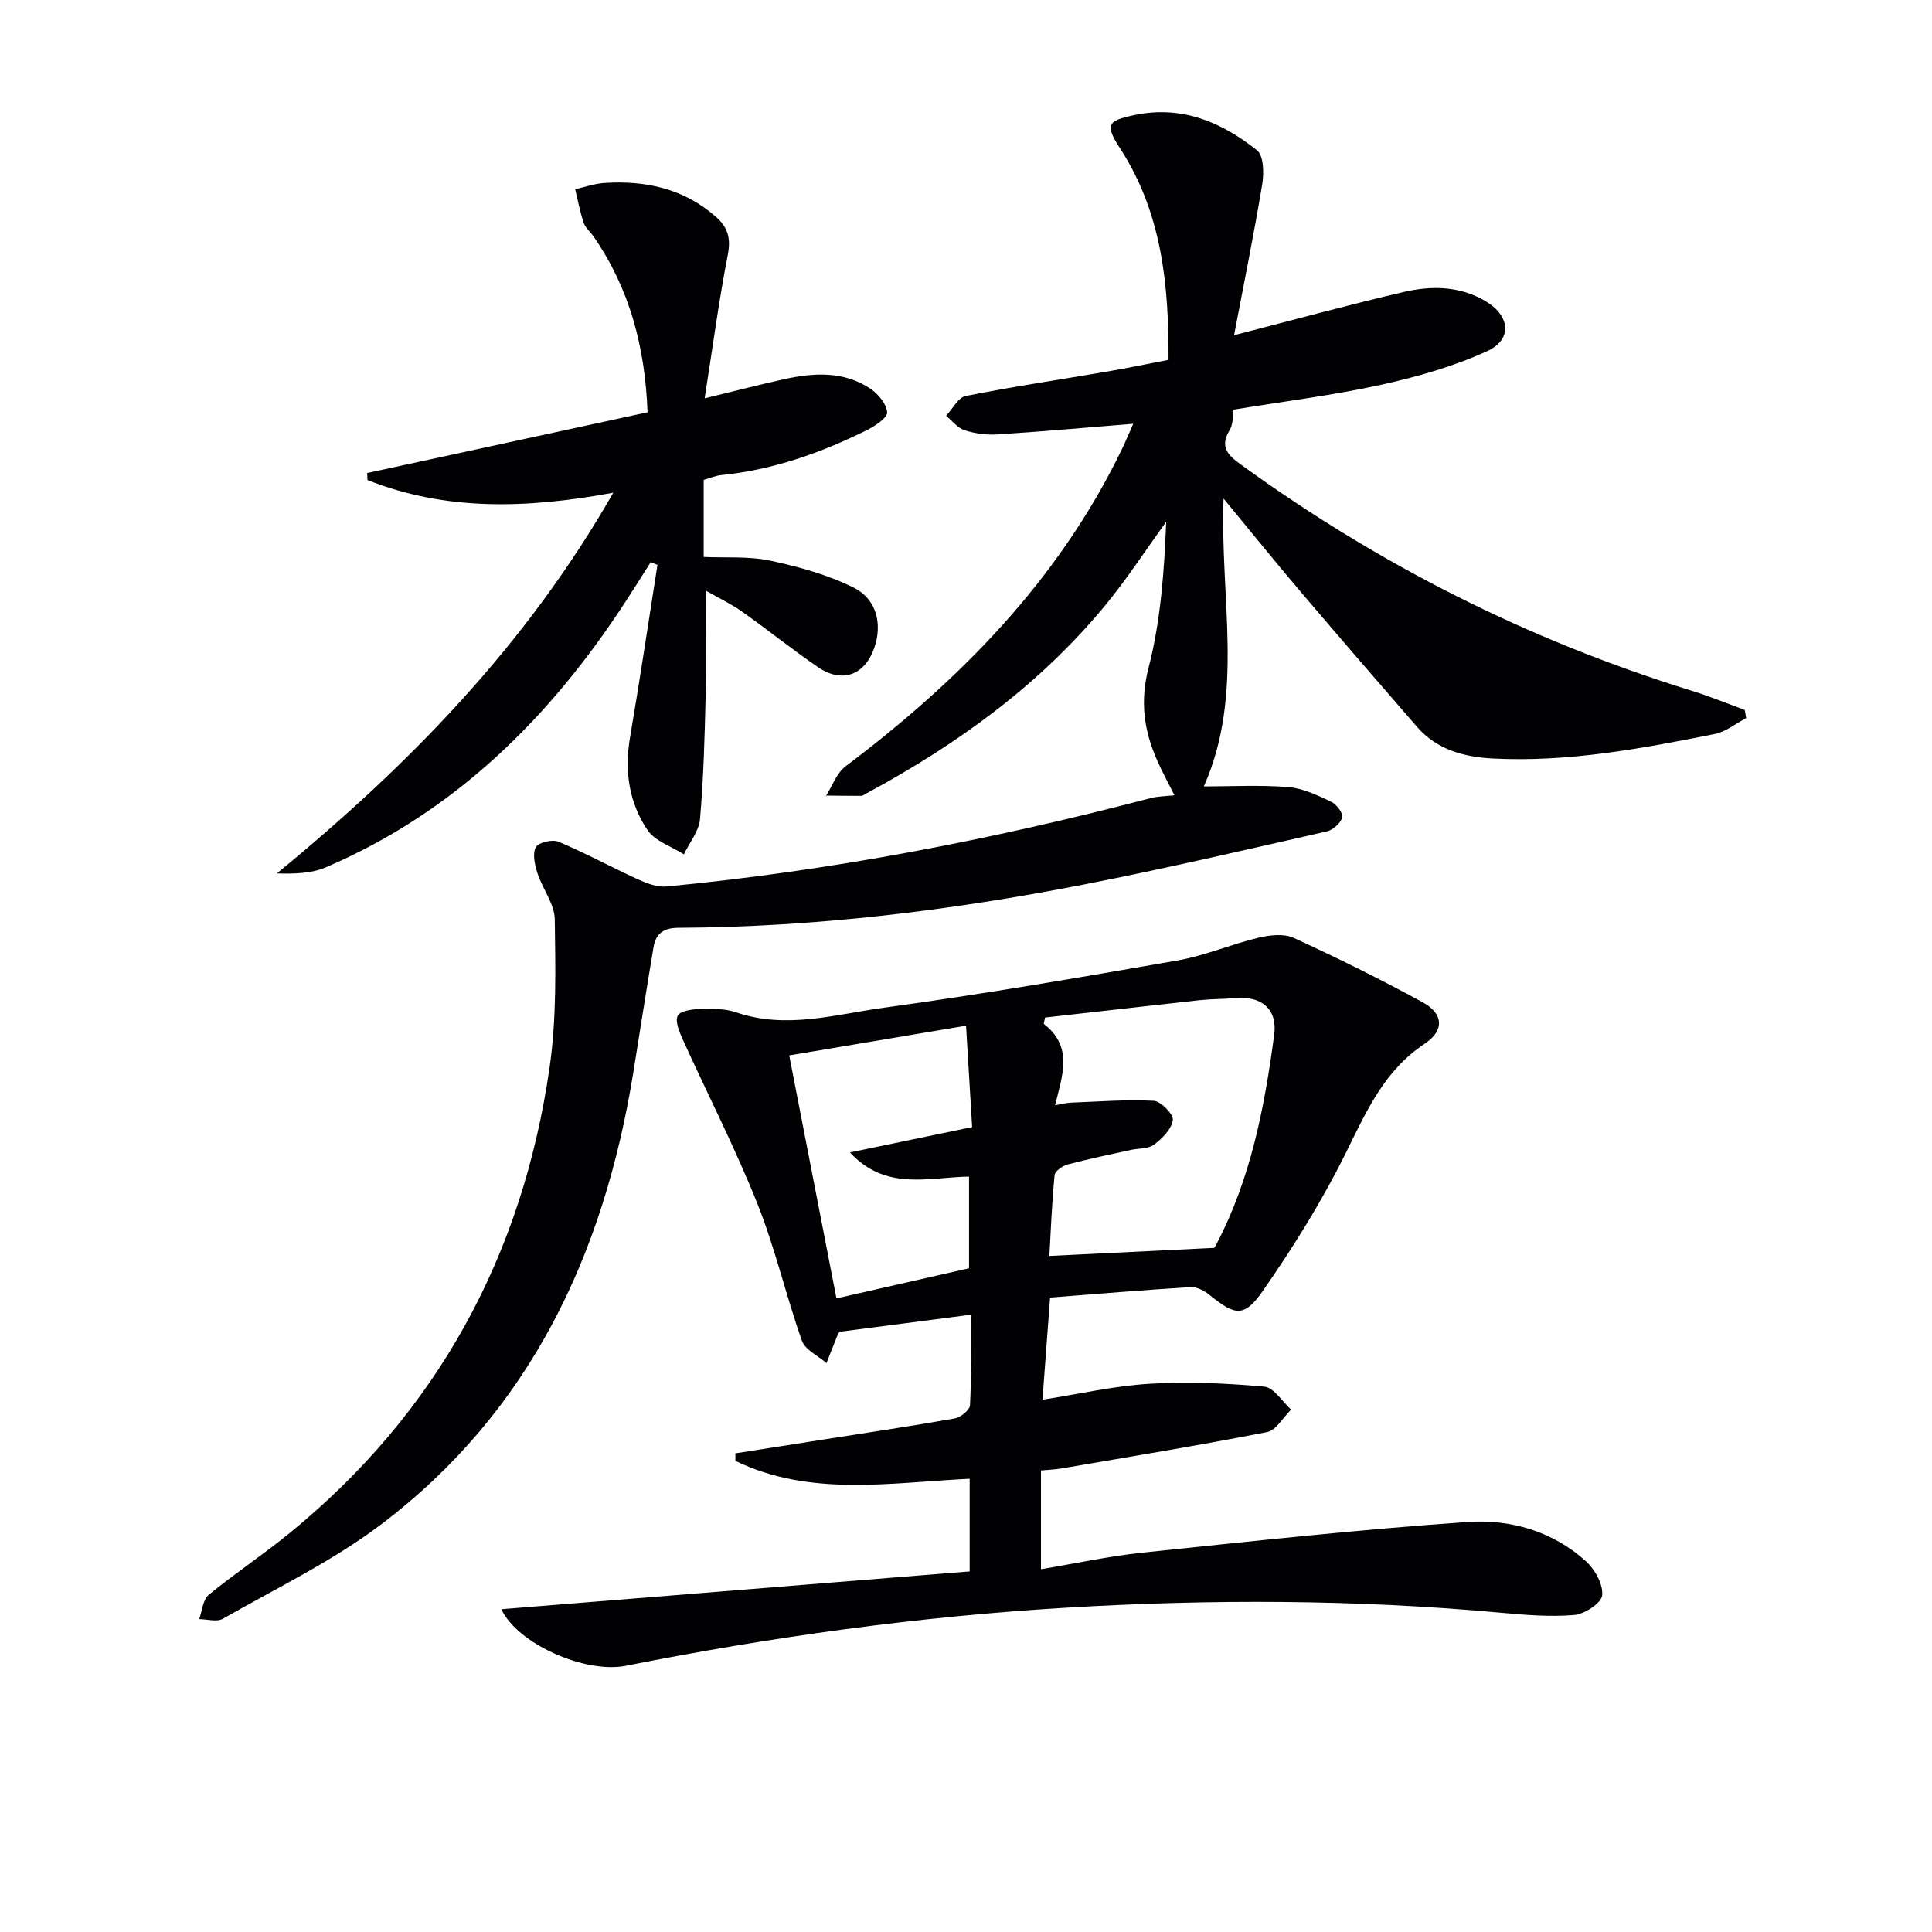
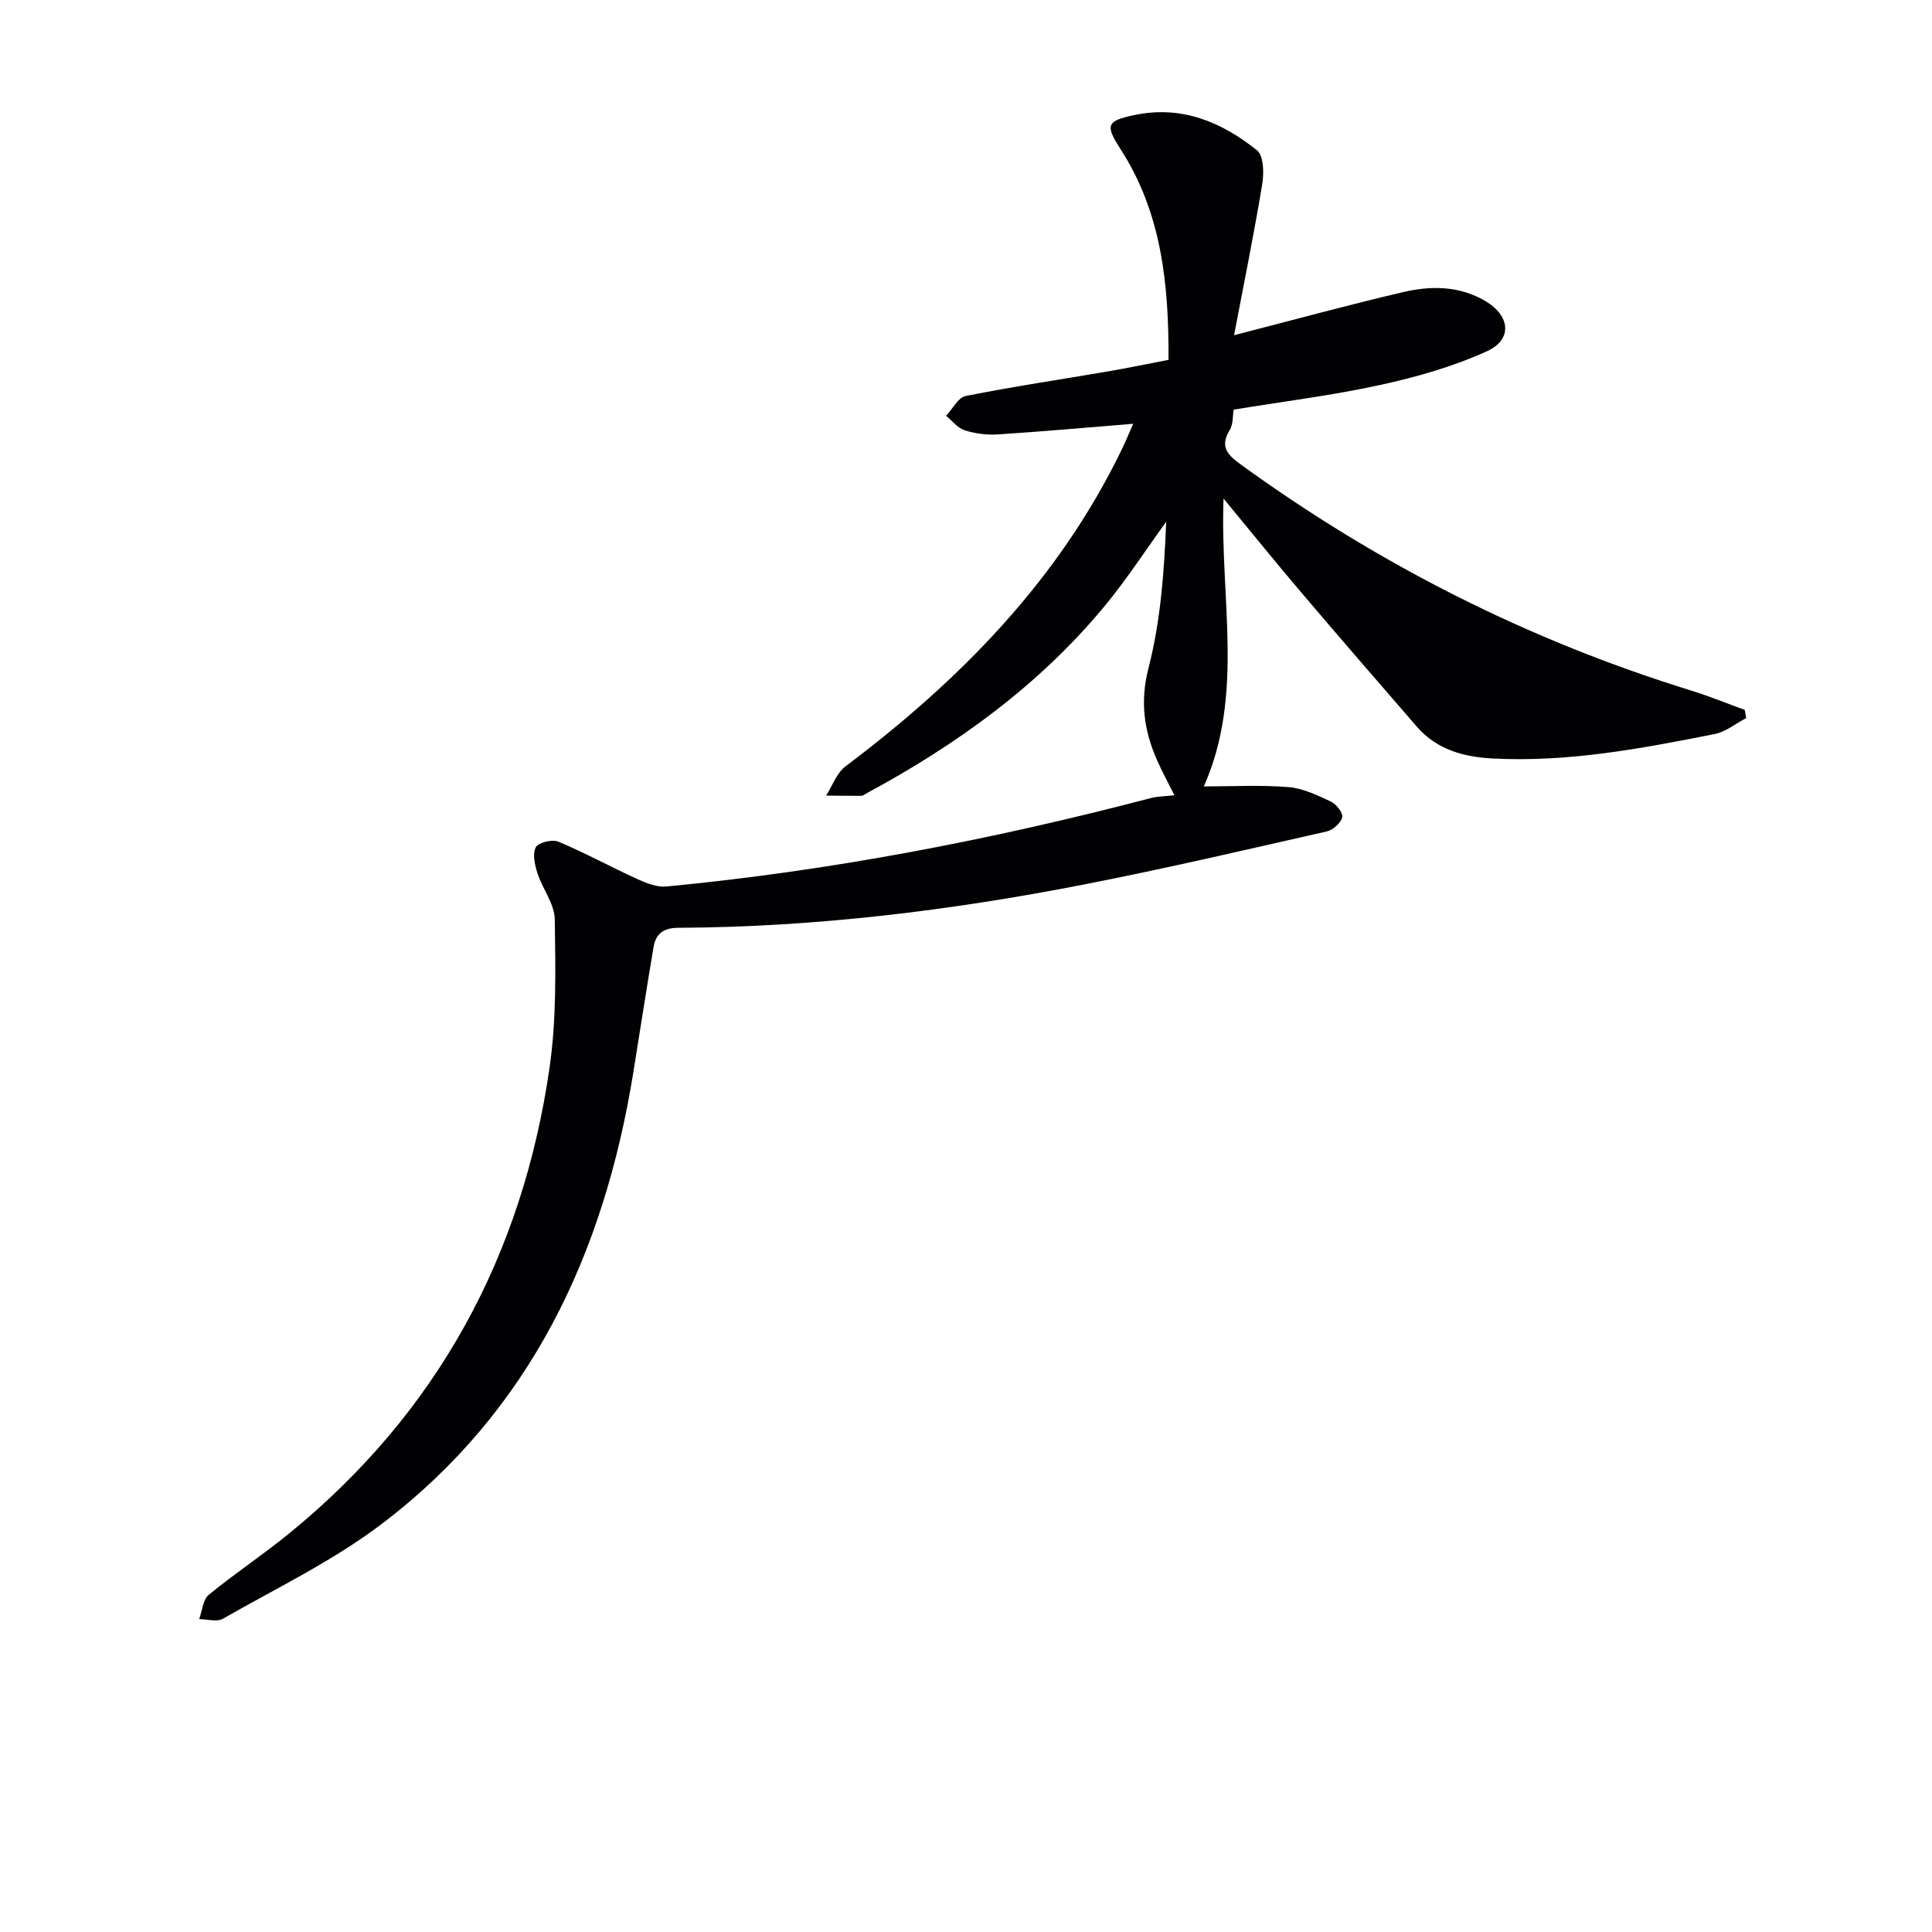
<svg xmlns="http://www.w3.org/2000/svg" enable-background="new 0 0 400 400" viewBox="0 0 400 400">
  <g fill="#010103">
    <path d="m243.15 164.65c-1.4-2.8-2.59-4.97-3.58-7.23-2.73-6.18-3.58-12.18-1.77-19.18 2.51-9.73 3.23-19.92 3.65-30.22-4.21 5.81-8.13 11.86-12.68 17.38-13.66 16.54-30.76 28.83-49.52 38.94-.29.16-.6.42-.89.43-2.44.01-4.88-.03-7.32-.05 1.31-2.05 2.19-4.68 4.01-6.05 23.7-17.85 44.09-38.53 57.19-65.59.78-1.61 1.46-3.27 2.38-5.34-9.7.78-18.86 1.61-28.03 2.2-2.27.15-4.69-.16-6.86-.85-1.45-.46-2.58-1.96-3.85-3 1.34-1.42 2.49-3.79 4.05-4.1 9.77-1.95 19.63-3.41 29.45-5.09 4.06-.7 8.09-1.54 12.55-2.4.07-15.5-1.37-30.36-9.95-43.65-3.23-5-2.84-5.83 2.9-7.03 9.79-2.06 18.04 1.45 25.37 7.3 1.39 1.11 1.46 4.75 1.08 7.04-1.73 10.41-3.84 20.76-5.83 31.24 12.36-3.18 23.67-6.28 35.09-8.94 5.74-1.34 11.6-1.29 16.96 1.88 5.11 3.02 5.65 7.94.33 10.37-6.99 3.19-14.58 5.34-22.11 6.99-9.86 2.16-19.93 3.4-30.36 5.11-.2 1.15-.05 2.97-.82 4.23-2.15 3.53-.34 5.22 2.37 7.18 28.51 20.67 59.51 36.35 93.17 46.75 3.75 1.16 7.4 2.66 11.1 4.01.1.56.2 1.13.3 1.69-2.17 1.13-4.22 2.85-6.52 3.3-15.16 3.02-30.37 5.88-45.95 5.07-5.94-.31-11.56-1.81-15.67-6.54-8.08-9.29-16.13-18.61-24.1-27.98-5.06-5.95-9.96-12.02-15.97-19.3-.76 20.68 4.36 40.56-4.08 59.6 5.78 0 11.67-.33 17.5.14 3.02.24 6.01 1.69 8.83 3.01 1.11.52 2.55 2.39 2.32 3.25-.32 1.2-1.91 2.63-3.2 2.92-16.67 3.78-33.32 7.67-50.09 10.95-27.76 5.43-55.78 8.86-84.12 9-3.16.01-4.7 1.24-5.17 4-1.47 8.66-2.8 17.35-4.2 26.02-6.06 37.44-21.24 70-52.07 93.4-10.11 7.68-21.81 13.29-32.9 19.64-1.24.71-3.25.08-4.9.07.63-1.71.76-4.02 1.97-5.02 5.39-4.43 11.24-8.3 16.65-12.71 30.69-25.01 48.3-57.51 53.92-96.44 1.46-10.08 1.23-20.46 1.08-30.7-.05-3.2-2.54-6.32-3.59-9.58-.55-1.71-1.06-3.99-.34-5.36.52-.99 3.42-1.68 4.68-1.15 5.6 2.35 10.94 5.28 16.47 7.8 1.83.83 3.99 1.66 5.9 1.48 33.95-3.24 67.33-9.67 100.3-18.31 1.4-.37 2.92-.36 4.87-.58z" />
-     <path d="m200.99 272.2c-9.37 1.22-18.19 2.37-27.15 3.53-.07.1-.29.34-.41.63-.79 1.95-1.55 3.9-2.32 5.85-1.75-1.53-4.42-2.73-5.09-4.64-3.31-9.37-5.53-19.15-9.21-28.36-4.6-11.52-10.29-22.61-15.42-33.93-.71-1.57-1.66-3.76-1.08-4.98.49-1.02 3.05-1.36 4.72-1.41 2.47-.07 5.11-.08 7.4.71 10.32 3.54 20.45.43 30.48-.95 20.39-2.79 40.68-6.28 60.96-9.81 5.65-.99 11.04-3.35 16.65-4.69 2.34-.56 5.29-.9 7.33.03 9.04 4.14 17.98 8.56 26.7 13.33 4.3 2.35 4.56 5.83.42 8.58-8.42 5.59-12.1 14.07-16.35 22.65-4.9 9.91-10.82 19.41-17.14 28.5-3.9 5.61-5.77 5.14-11.06.87-1.06-.86-2.6-1.7-3.86-1.63-9.73.59-19.44 1.42-29.15 2.17-.57 7.54-1.06 14.12-1.58 21.15 7.55-1.18 14.8-2.85 22.13-3.3 7.9-.48 15.91-.12 23.8.59 1.98.18 3.71 3.09 5.55 4.75-1.65 1.61-3.09 4.29-4.99 4.66-14.14 2.77-28.36 5.09-42.57 7.53-1.29.22-2.6.26-4.23.41v20.45c7.06-1.18 13.98-2.69 20.98-3.43 22.44-2.34 44.88-4.8 67.38-6.35 8.82-.61 17.62 1.91 24.49 8.15 1.85 1.68 3.59 4.82 3.34 7.05-.18 1.62-3.66 3.88-5.81 4.06-5.07.42-10.25-.02-15.35-.49-29.87-2.73-59.74-2.81-89.68-1.03-30.74 1.83-61.12 6.04-91.29 12.03-8.48 1.68-22.52-4.6-25.77-11.71 32.44-2.62 64.6-5.22 96.95-7.83 0-6.64 0-12.73 0-19.18-16.5.8-33.04 3.79-48.5-3.7 0-.52-.01-1.04-.01-1.56 6.29-.99 12.59-1.97 18.88-2.96 8.86-1.39 17.73-2.7 26.55-4.27 1.22-.22 3.11-1.75 3.15-2.74.31-6.09.16-12.22.16-18.73zm15.38-61.53c-.09.43-.19.87-.28 1.3 6.16 4.74 3.87 10.68 2.35 16.86 1.41-.24 2.33-.51 3.26-.54 5.73-.22 11.47-.68 17.17-.38 1.48.08 4.12 2.8 3.95 3.99-.26 1.88-2.2 3.81-3.9 5.09-1.19.9-3.18.73-4.8 1.09-4.37.96-8.75 1.86-13.07 3.01-1.06.28-2.63 1.37-2.71 2.2-.56 5.73-.78 11.48-1.08 16.74 11.27-.55 22.28-1.09 34.07-1.67-.26.37.19-.13.49-.71 7.15-13.6 9.99-28.44 11.99-43.43.71-5.3-2.65-8.03-7.92-7.58-2.48.21-4.99.17-7.46.43-10.69 1.17-21.37 2.4-32.06 3.6zm-16.36 1.69c-12.83 2.16-24.81 4.17-36.61 6.15 3.29 16.93 6.47 33.3 9.78 50.31 9.66-2.2 18.64-4.24 27.45-6.24 0-6.69 0-12.92 0-18.98-8.51.14-17.22 3.03-24.66-5 9.04-1.88 16.93-3.51 25.3-5.25-.42-6.99-.82-13.58-1.26-20.99z" />
-     <path d="m126.97 102.01c-17.92 3.31-34.67 3.81-50.88-2.62-.03-.48-.05-.97-.08-1.45 19.28-4.18 38.56-8.35 58.06-12.58-.53-13.78-3.8-25.73-11.2-36.43-.66-.96-1.68-1.77-2.03-2.81-.76-2.26-1.19-4.62-1.75-6.94 2-.45 3.98-1.17 6-1.3 8.58-.55 16.52 1.14 23.2 7.07 2.52 2.24 3.04 4.54 2.37 7.94-1.83 9.37-3.08 18.85-4.77 29.58 6.63-1.61 11.51-2.88 16.44-3.96 6.14-1.35 12.31-1.73 17.82 1.93 1.63 1.08 3.38 3.16 3.52 4.91.09 1.12-2.47 2.84-4.14 3.67-9.56 4.76-19.53 8.28-30.25 9.35-1.13.11-2.23.6-3.59.99v15.95c4.62.21 9.33-.18 13.76.76 5.9 1.26 11.9 2.91 17.27 5.58 4.83 2.4 5.98 7.6 4.3 12.45-1.97 5.71-6.69 7.45-11.71 4-5.34-3.67-10.4-7.74-15.7-11.49-2.24-1.58-4.76-2.77-7.49-4.33 0 7.81.13 14.86-.03 21.91-.2 8.47-.43 16.96-1.16 25.39-.22 2.51-2.18 4.87-3.34 7.3-2.58-1.65-6-2.73-7.56-5.05-3.8-5.67-4.77-12.2-3.6-19.08 2.03-11.91 3.81-23.86 5.69-35.8-.47-.19-.93-.37-1.4-.56-1.71 2.69-3.4 5.4-5.14 8.07-15.65 24.07-35.34 43.63-62.12 55.11-2.99 1.28-6.49 1.37-10.14 1.26 27.36-22.44 51.59-47.21 69.65-78.82z" />
  </g>
</svg>